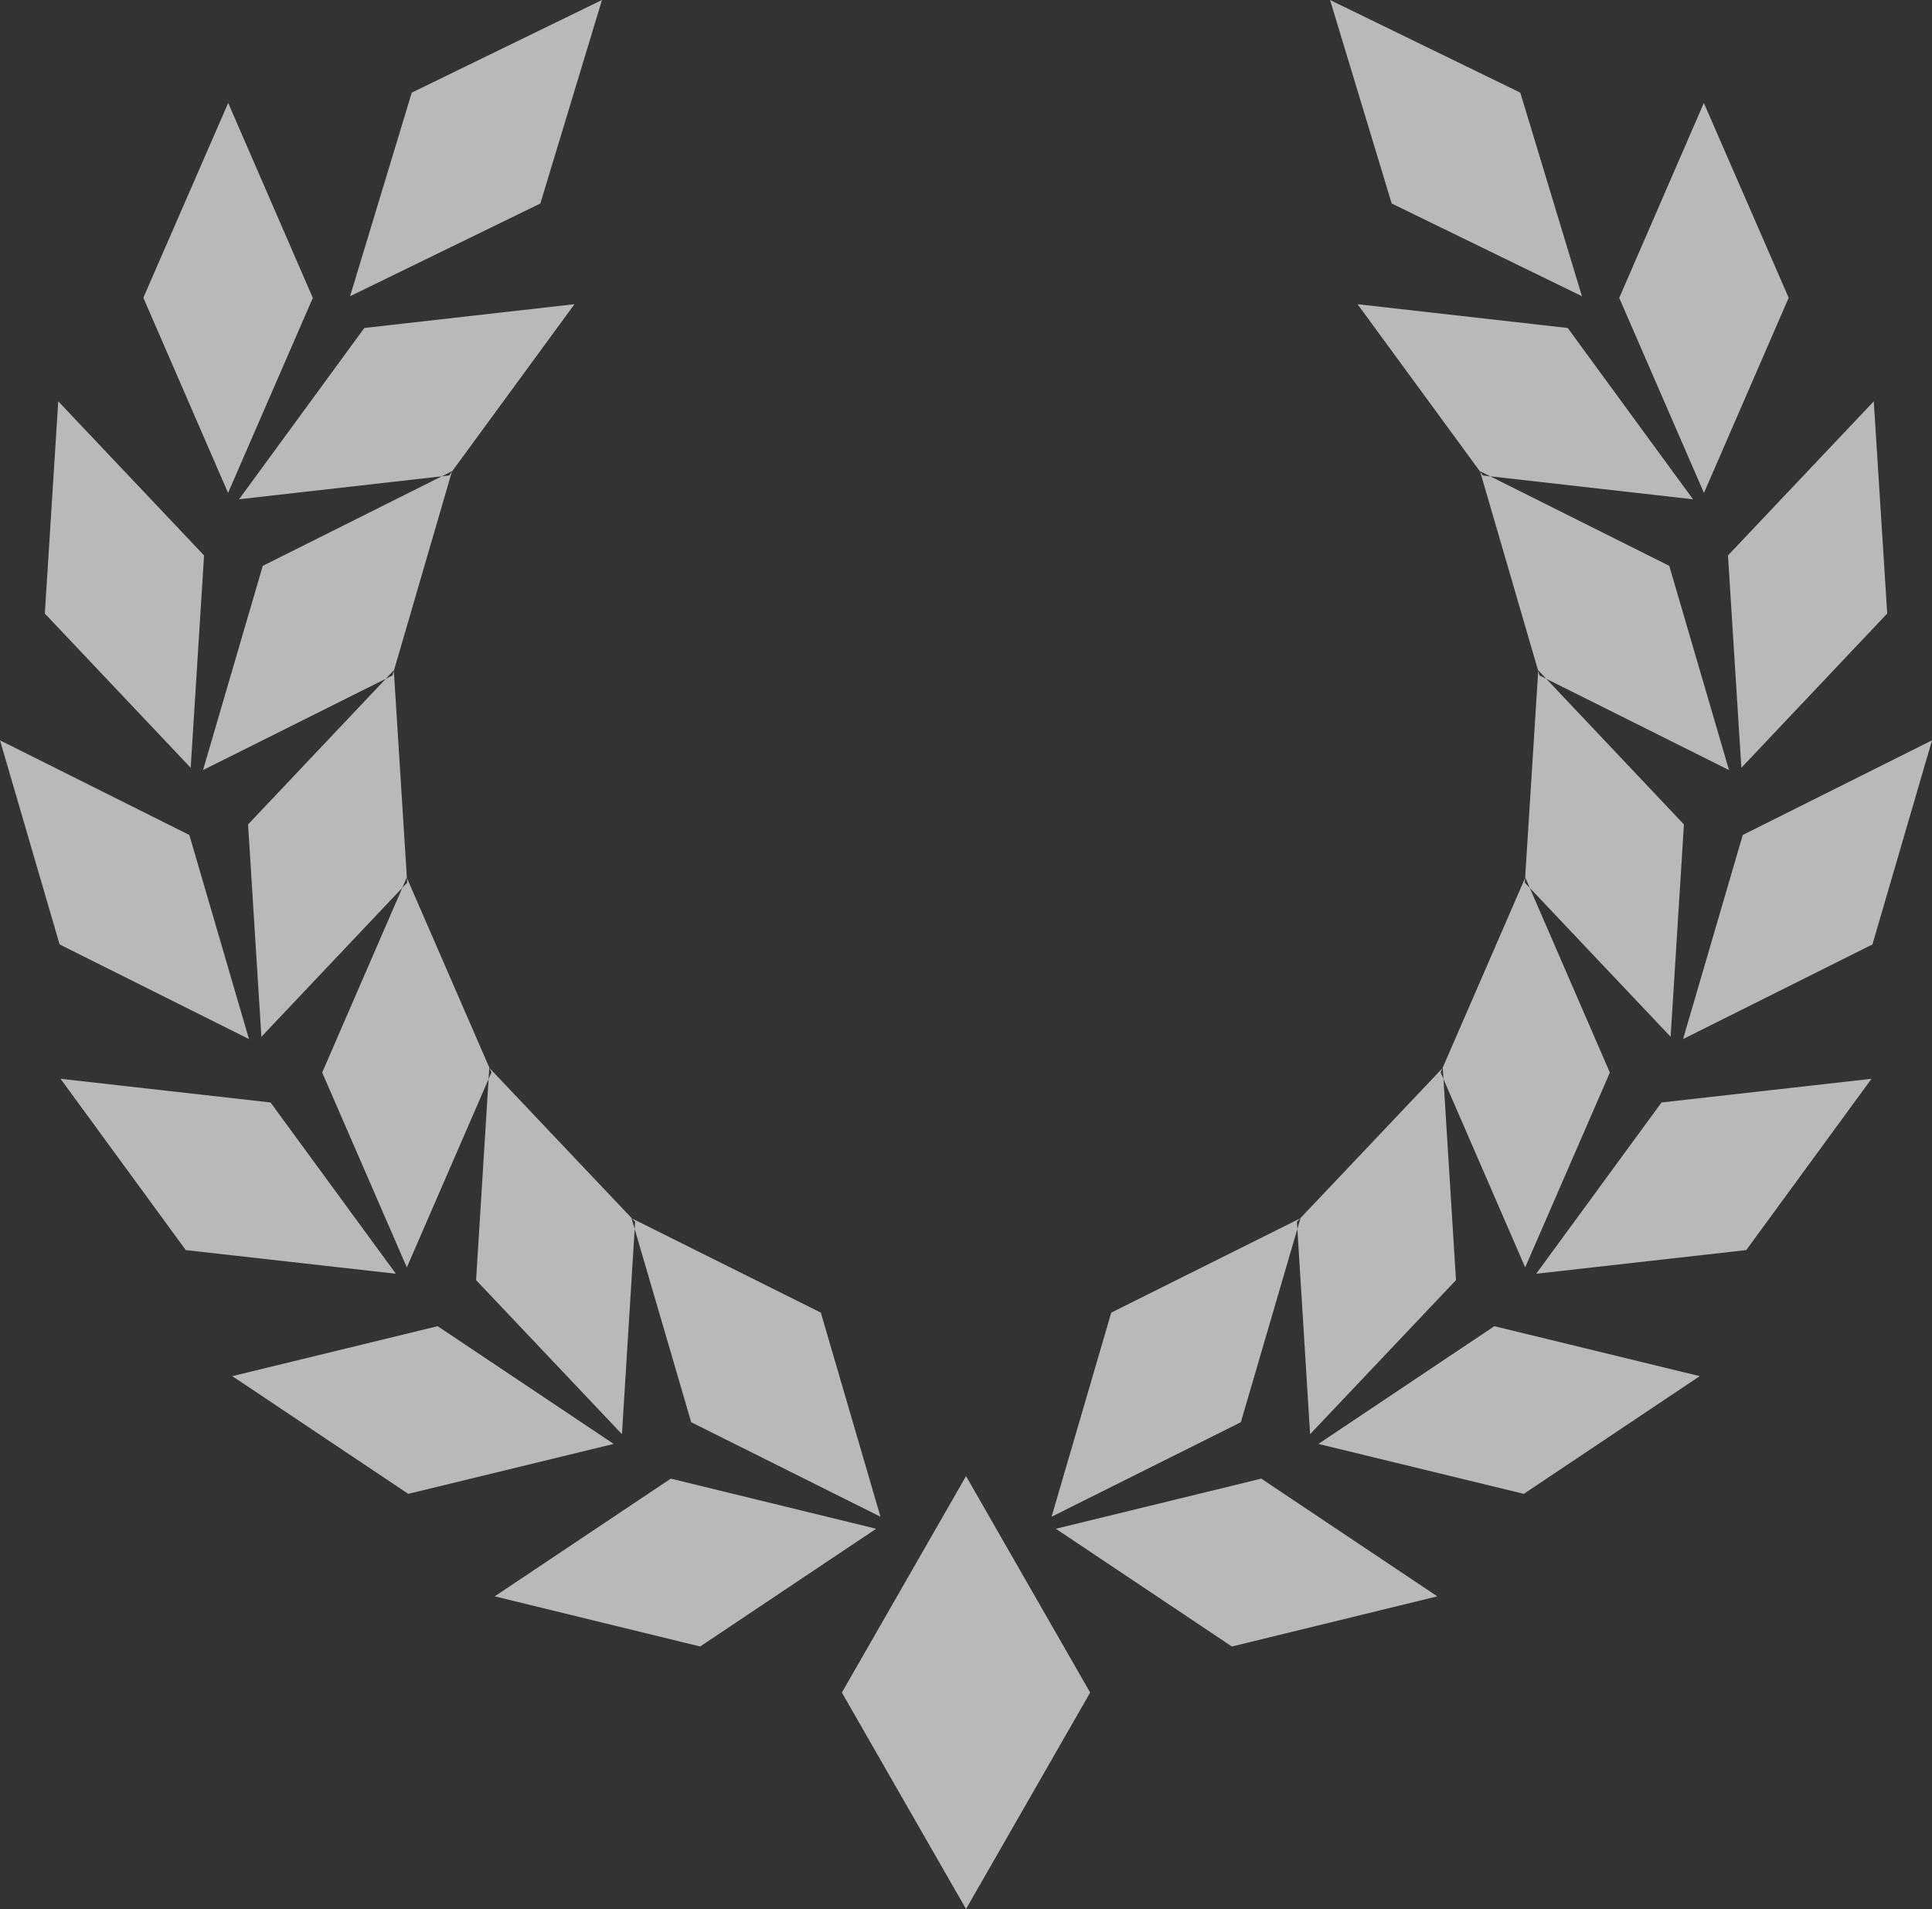
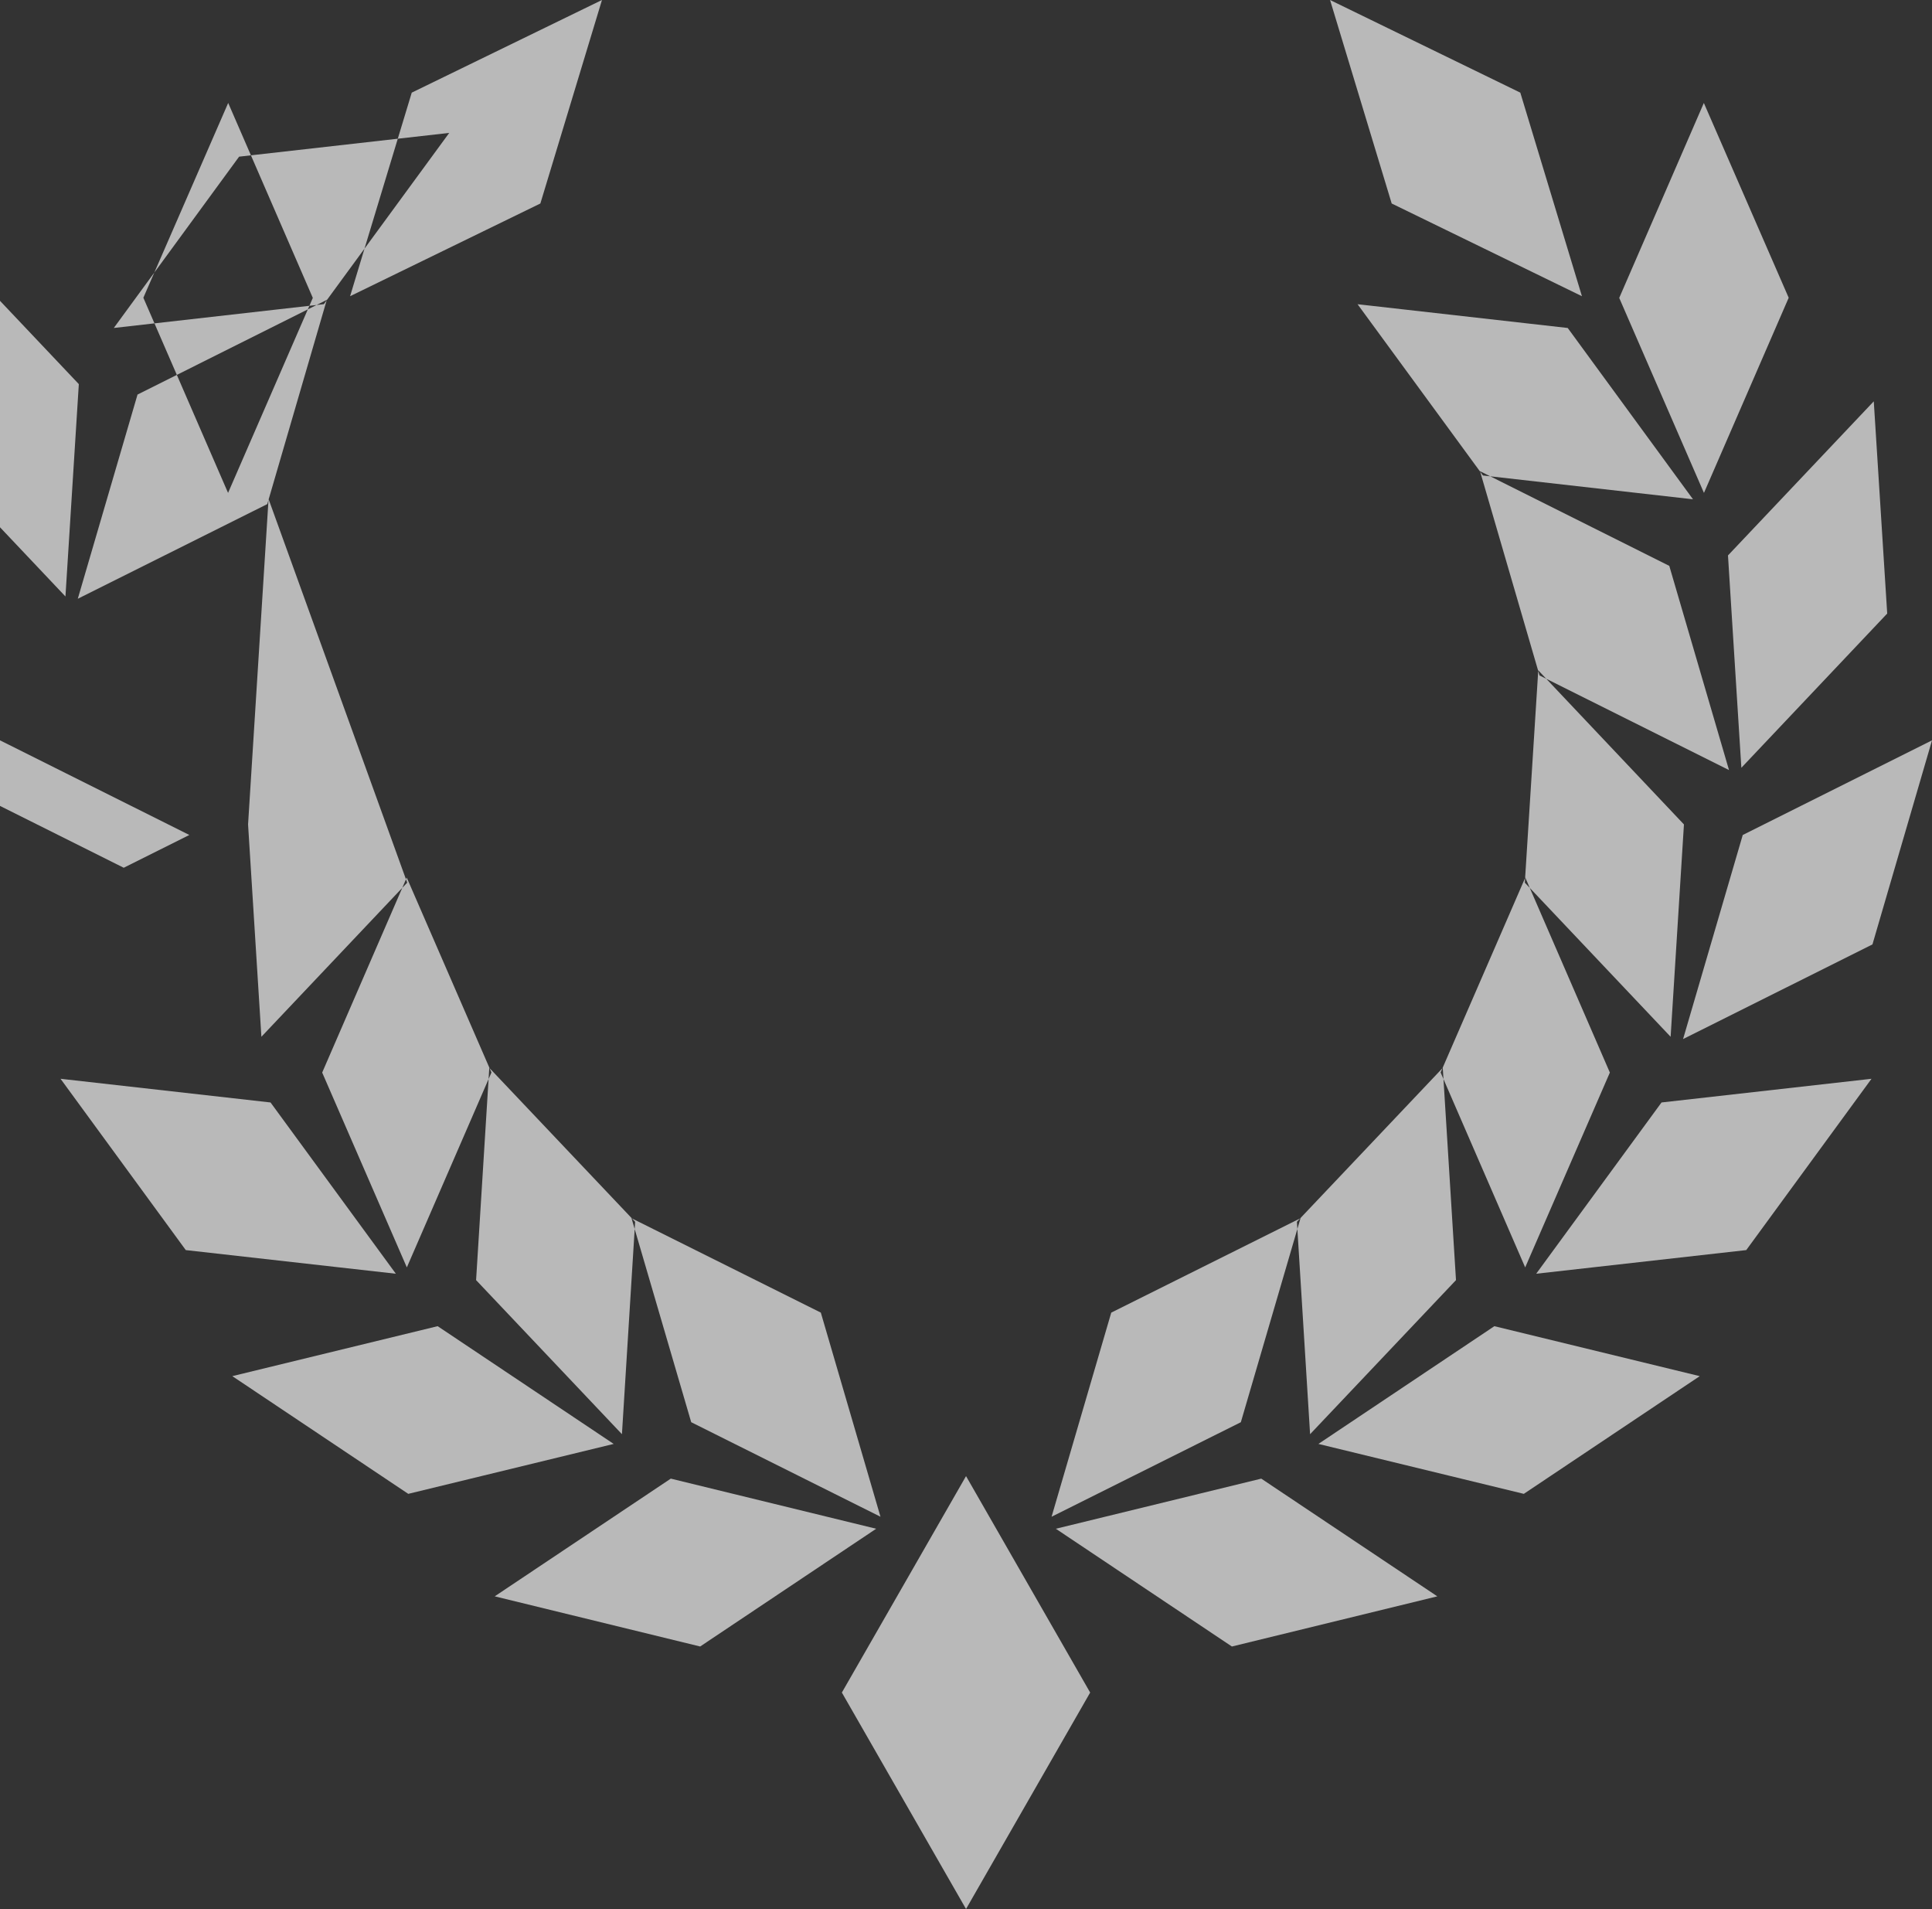
<svg xmlns="http://www.w3.org/2000/svg" width="500" height="494" viewBox="0 0 500 494">
  <rect x="0" y="0" width="500" height="494" fill="#333333" stroke="none" />
  <defs>
    <style>
      .cls-1 {
        fill: #f2f3f3;
        fill-rule: evenodd;
        opacity: 0.7;
      }
    </style>
  </defs>
-   <path id="wreath" class="cls-1" d="M446.429,1292.67l15.438,52.82-48.982-24.46-15.451-52.79Zm-31.228,86.4,45.555-30.47L407.6,1335.63l-45.568,30.46Zm-54.574-149.74-3.415,54.93,37.745,39.87,3.415-54.96Zm-20.97,110.24,53.163-12.92-45.554-30.47-53.143,12.93Zm-0.392-159.48-21.882,50.46,21.908,50.42,21.895-50.44Zm-57.185,96.4,54.369,6.12-32.433-44.32-54.349-6.13Zm53.836-150.03L298.2,1166.34l3.448,54.95,37.733-39.88Zm-86.488,70.93,49.009,24.49L283,1169.07l-49-24.49Zm101.559-122.46-48.982,24.5-15.458,52.84,49.036-24.49Zm-105.381,36.84,37.746,39.91,3.462-54.95-37.739-39.88Zm137.069-80.05-54.381,6.15-32.427,44.33,54.362-6.16ZM271.1,1030.05l21.922,50.5,21.935-50.46-21.9-50.45Zm69.459-53.077-15.956,52.677,49.242-23.99L389.791,953Zm181.032,315.7-15.445,52.82,48.983-24.46,15.444-52.79Zm84.385,73.42-45.561-30.46-53.164,12.97,45.561,30.47Zm-36.334-96.92,3.408,54.96,37.759-39.87-3.422-54.93Zm104.249,39.94-53.15-12.93L575.2,1326.65l53.164,12.92Zm-67.063-78.58,21.888,50.44,21.915-50.42-21.888-50.46Zm111.518,1.63L664,1238.29l-32.433,44.32,54.362-6.12Zm-89.723-50.75,37.732,39.88,3.448-54.95L632.1,1126.46Zm105.381-36.83-48.983,24.49-15.444,52.81,49.009-24.49Zm-101.574-16.8,49.037,24.49-15.458-52.84-48.982-24.5Zm86.5-70.93L681.2,1096.73l3.462,54.95,37.745-39.91Zm-101.147,19.19,54.362,6.16-32.42-44.33-54.388-6.15Zm57.171-96.4-21.9,50.45,21.928,50.46,21.929-50.5ZM578.219,953l15.95,52.66,49.235,23.99-15.95-52.677Zm-94.21,494-32.134-56.01,32.134-56.01,32.126,56.01Z" transform="translate(-234 -953)" />
+   <path id="wreath" class="cls-1" d="M446.429,1292.67l15.438,52.82-48.982-24.46-15.451-52.79Zm-31.228,86.4,45.555-30.47L407.6,1335.63l-45.568,30.46Zm-54.574-149.74-3.415,54.93,37.745,39.87,3.415-54.96Zm-20.97,110.24,53.163-12.92-45.554-30.47-53.143,12.93Zm-0.392-159.48-21.882,50.46,21.908,50.42,21.895-50.44Zm-57.185,96.4,54.369,6.12-32.433-44.32-54.349-6.13m53.836-150.03L298.2,1166.34l3.448,54.95,37.733-39.88Zm-86.488,70.93,49.009,24.49L283,1169.07l-49-24.49Zm101.559-122.46-48.982,24.5-15.458,52.84,49.036-24.49Zm-105.381,36.84,37.746,39.91,3.462-54.95-37.739-39.88Zm137.069-80.05-54.381,6.15-32.427,44.33,54.362-6.16ZM271.1,1030.05l21.922,50.5,21.935-50.46-21.9-50.45Zm69.459-53.077-15.956,52.677,49.242-23.99L389.791,953Zm181.032,315.7-15.445,52.82,48.983-24.46,15.444-52.79Zm84.385,73.42-45.561-30.46-53.164,12.97,45.561,30.47Zm-36.334-96.92,3.408,54.96,37.759-39.87-3.422-54.93Zm104.249,39.94-53.15-12.93L575.2,1326.65l53.164,12.92Zm-67.063-78.58,21.888,50.44,21.915-50.42-21.888-50.46Zm111.518,1.63L664,1238.29l-32.433,44.32,54.362-6.12Zm-89.723-50.75,37.732,39.88,3.448-54.95L632.1,1126.46Zm105.381-36.83-48.983,24.49-15.444,52.81,49.009-24.49Zm-101.574-16.8,49.037,24.49-15.458-52.84-48.982-24.5Zm86.5-70.93L681.2,1096.73l3.462,54.95,37.745-39.91Zm-101.147,19.19,54.362,6.16-32.42-44.33-54.388-6.15Zm57.171-96.4-21.9,50.45,21.928,50.46,21.929-50.5ZM578.219,953l15.95,52.66,49.235,23.99-15.95-52.677Zm-94.21,494-32.134-56.01,32.134-56.01,32.126,56.01Z" transform="translate(-234 -953)" />
</svg>